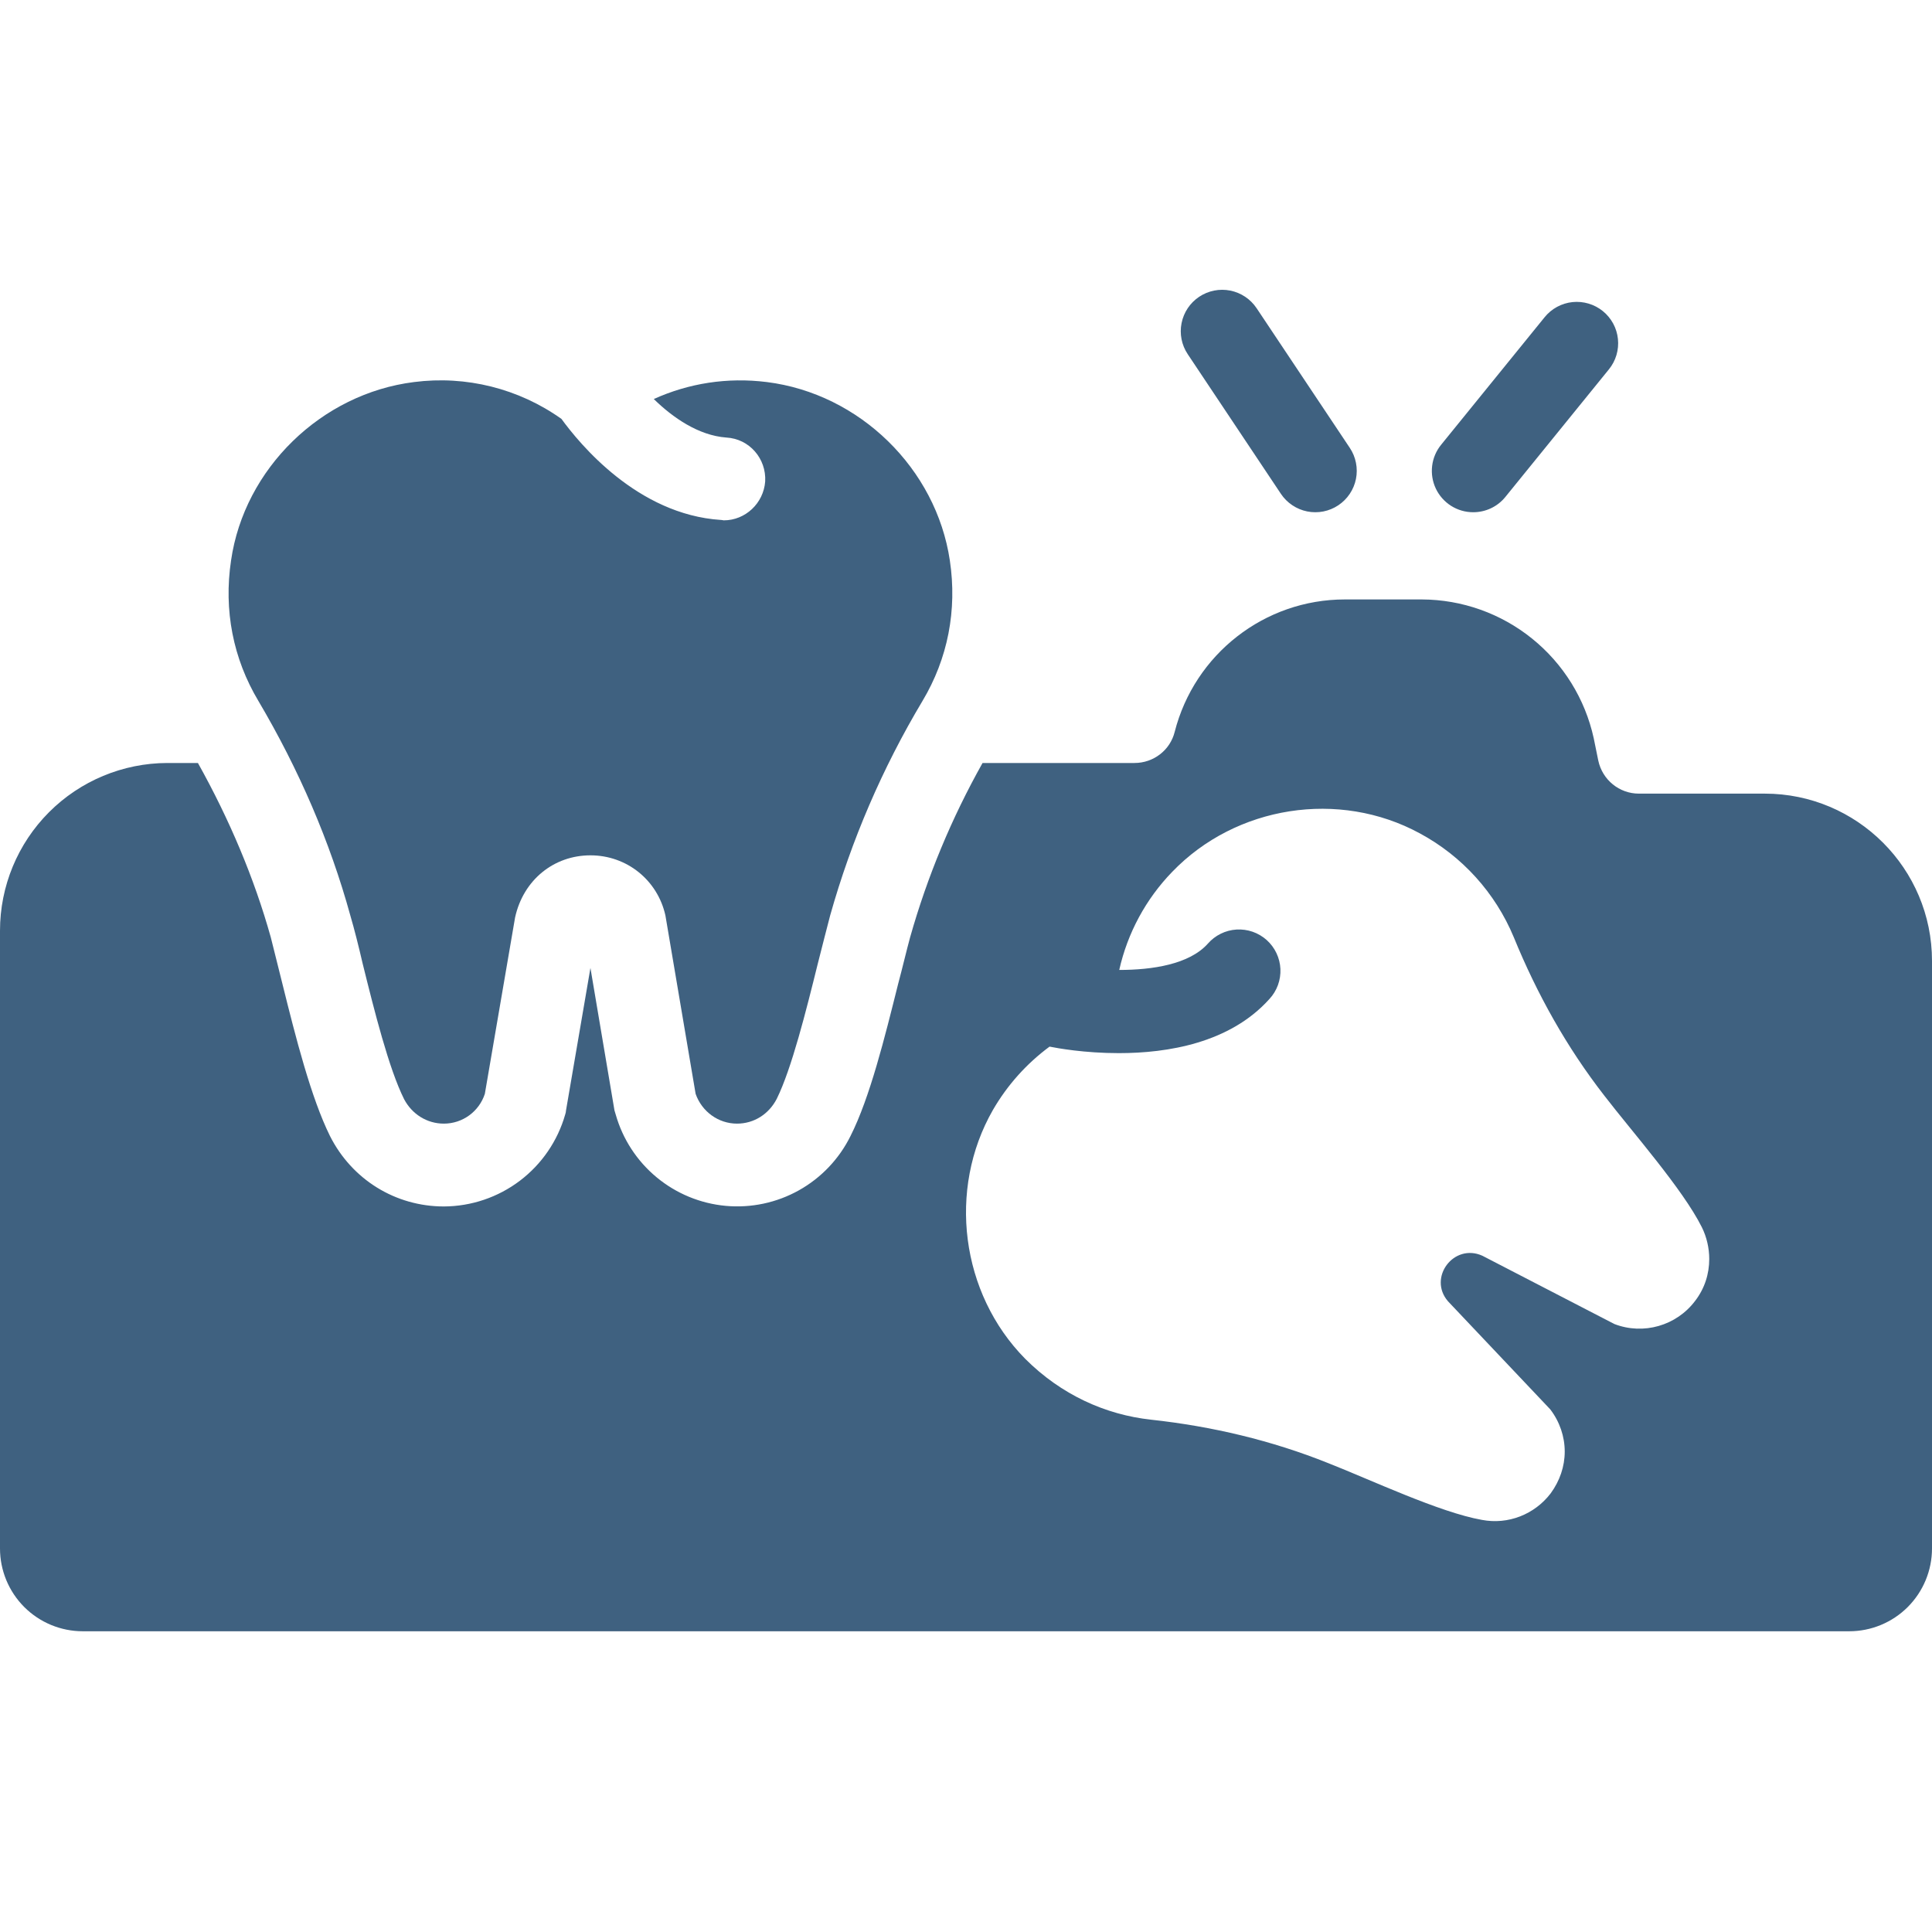
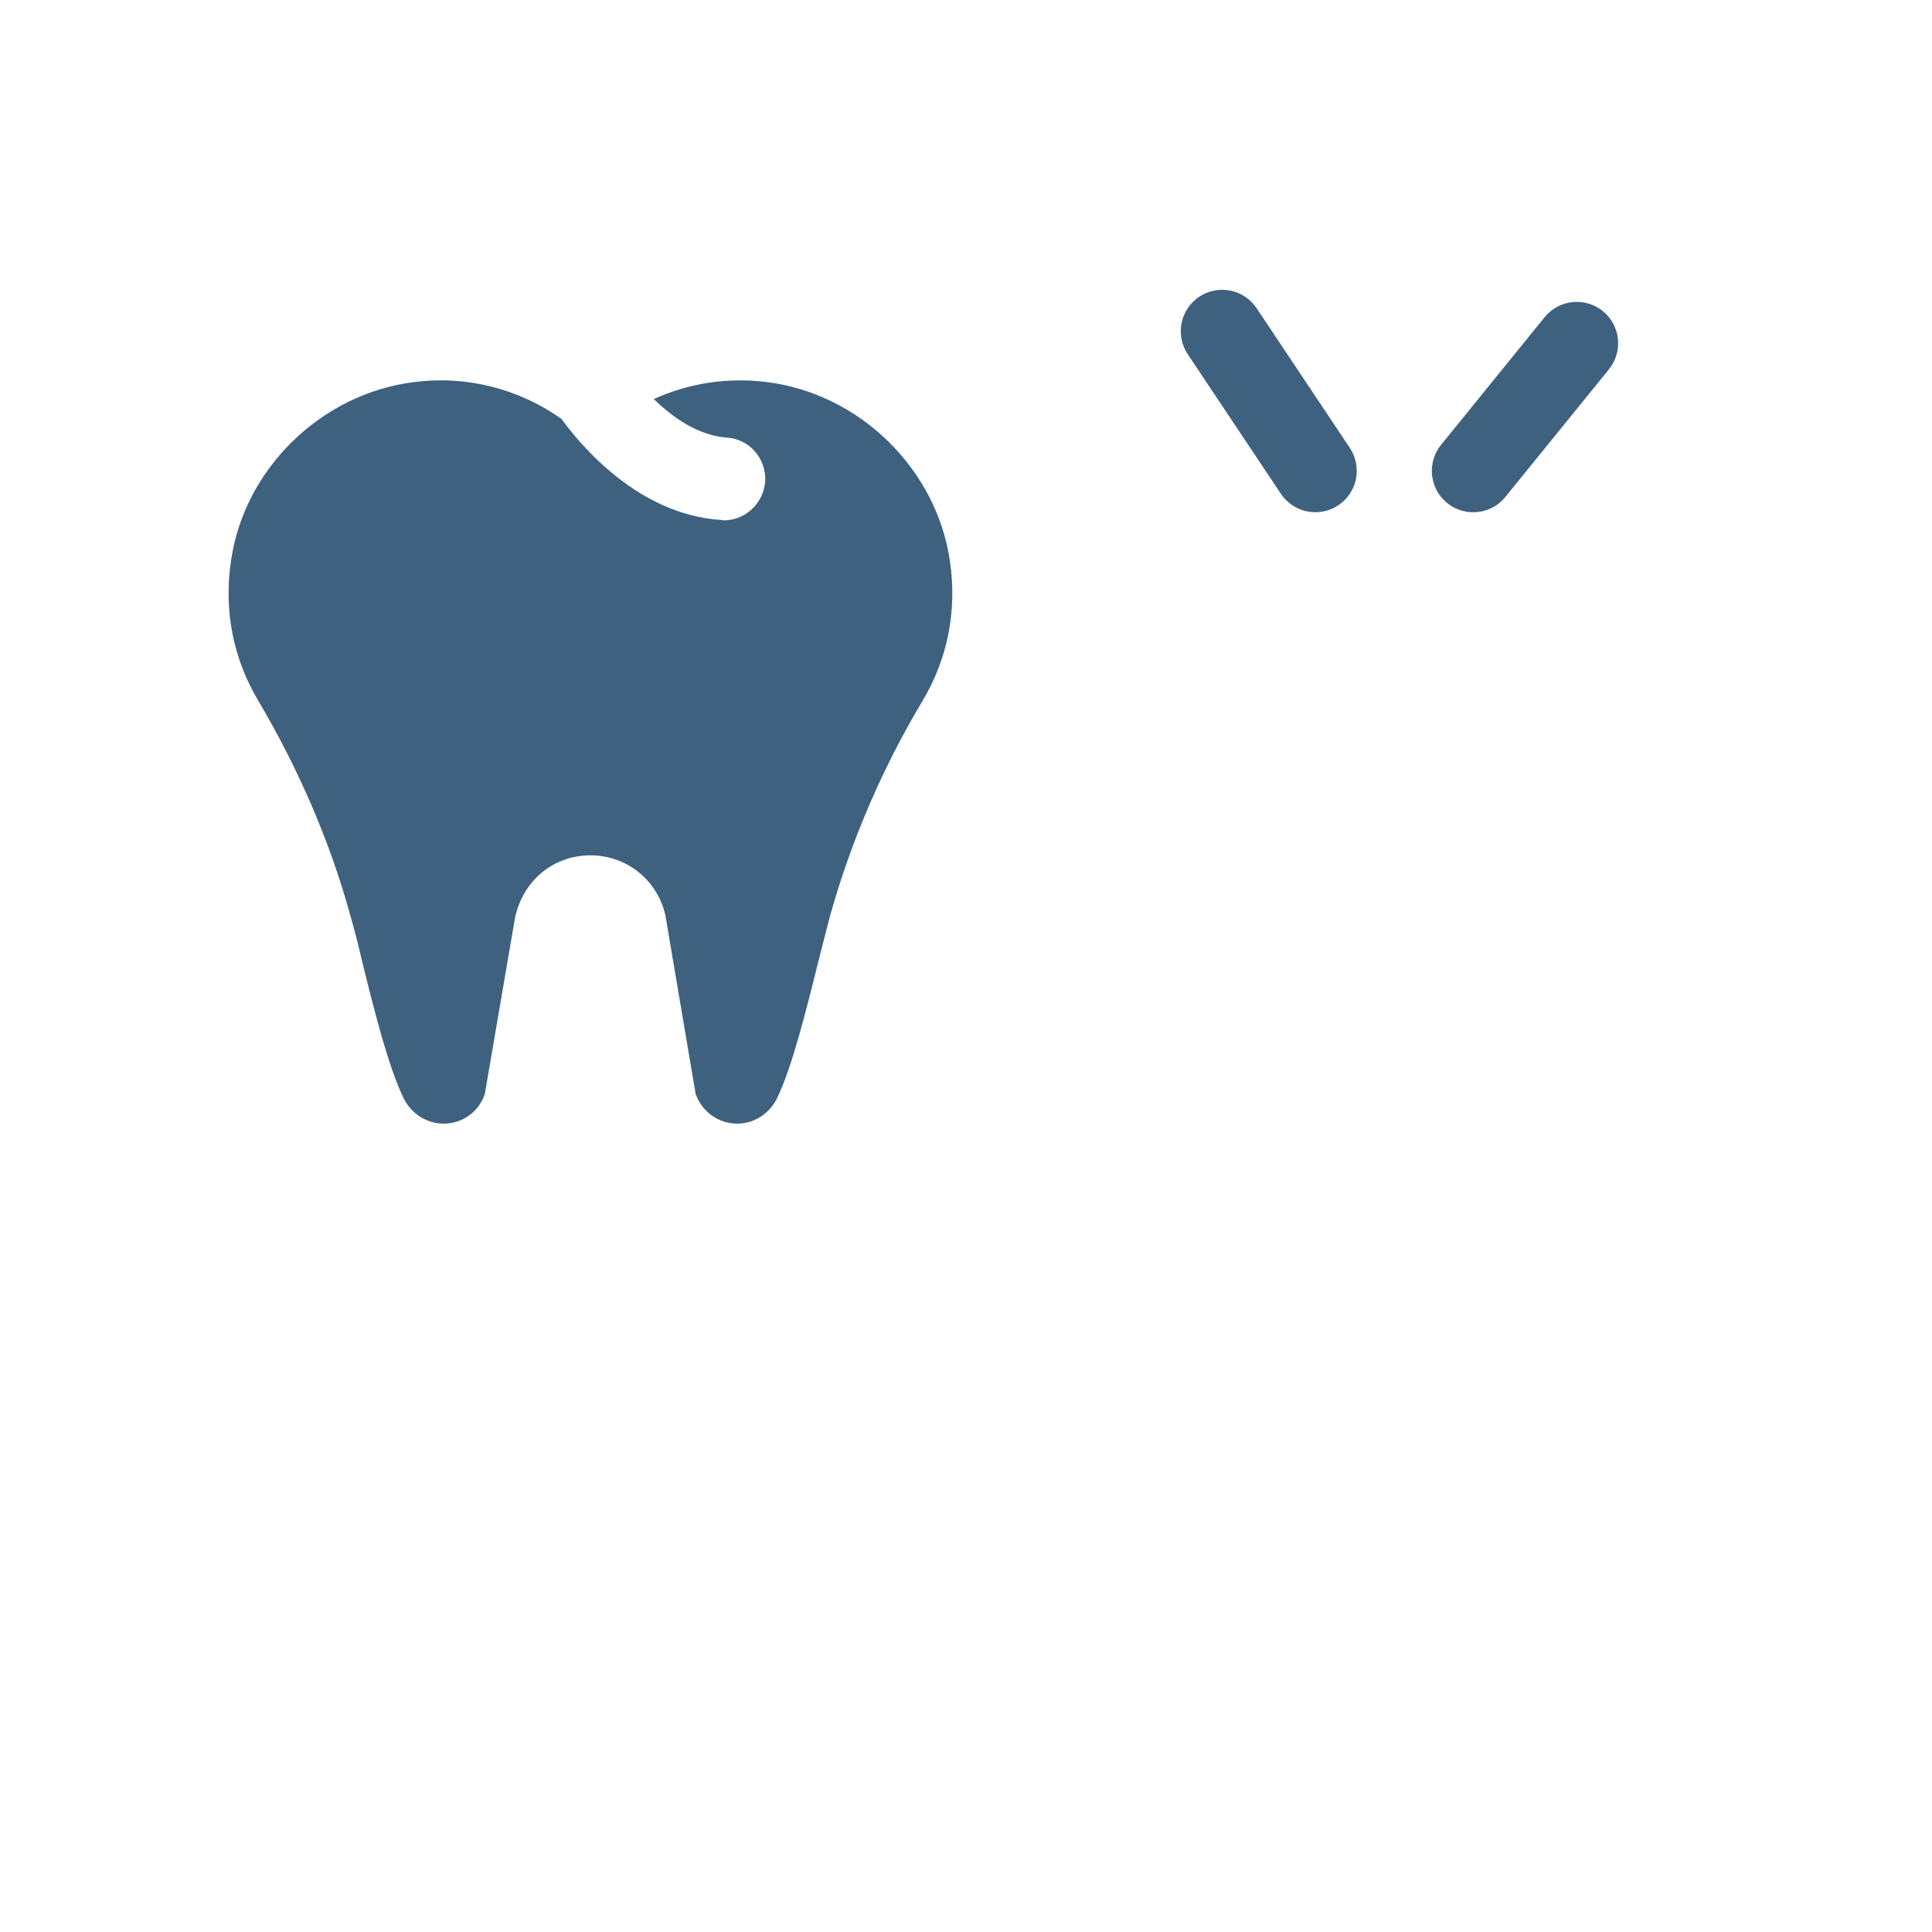
<svg xmlns="http://www.w3.org/2000/svg" width="100" height="100" viewBox="0 0 100 100" fill="none">
-   <path d="M91.342 41.078H84.826C83.819 41.078 82.94 40.371 82.726 39.364L82.49 38.206C82.044 36.177 80.92 34.361 79.303 33.056C77.687 31.751 75.674 31.035 73.596 31.027H69.61C65.452 31.027 61.83 33.856 60.801 37.885C60.566 38.828 59.709 39.492 58.723 39.492H50.857C49.256 42.342 47.997 45.37 47.107 48.515C46.914 49.222 46.721 50.058 46.485 50.937C45.799 53.68 45.028 56.809 44.021 58.802C43.435 59.986 42.505 60.965 41.352 61.61C40.199 62.255 38.878 62.535 37.562 62.415C36.247 62.294 34.999 61.778 33.983 60.934C32.966 60.09 32.229 58.959 31.869 57.688L31.805 57.474L30.561 50.101L29.297 57.474C29.297 57.538 29.276 57.623 29.254 57.688C28.864 59.054 28.041 60.257 26.909 61.115C25.776 61.973 24.395 62.44 22.975 62.446C20.467 62.446 18.217 61.053 17.081 58.802C16.095 56.809 15.302 53.68 14.616 50.915C14.402 50.037 14.188 49.222 14.016 48.515C13.159 45.45 11.873 42.407 10.244 39.492H8.658C6.36 39.498 4.158 40.415 2.535 42.042C0.912 43.669 -7.00598e-06 45.874 0 48.172V80.148C0 81.285 0.452 82.375 1.255 83.179C2.059 83.983 3.15 84.434 4.286 84.434H95.714C96.85 84.434 97.941 83.983 98.745 83.179C99.548 82.375 100 81.285 100 80.148V49.737C100 44.957 96.121 41.078 91.342 41.078ZM87.741 67.332C86.777 68.618 85.062 69.111 83.562 68.532L76.725 64.996C75.246 64.332 73.896 66.132 74.946 67.353L80.24 72.947C80.733 73.59 80.99 74.362 80.99 75.133C80.99 75.905 80.733 76.655 80.261 77.298C79.426 78.391 78.054 78.927 76.704 78.669C74.518 78.284 70.939 76.591 68.753 75.733C65.817 74.555 62.73 73.826 59.58 73.483C57.222 73.226 54.929 72.197 53.065 70.332C49.721 66.946 49.036 61.567 51.393 57.452C52.135 56.169 53.133 55.053 54.325 54.173C54.734 54.255 56.132 54.51 57.91 54.51C60.431 54.51 63.658 53.991 65.705 51.708C65.898 51.5 66.048 51.255 66.146 50.988C66.243 50.721 66.287 50.437 66.274 50.153C66.261 49.87 66.191 49.591 66.069 49.334C65.948 49.077 65.776 48.847 65.565 48.657C65.353 48.467 65.106 48.322 64.838 48.228C64.569 48.135 64.285 48.096 64.001 48.113C63.717 48.13 63.44 48.204 63.185 48.33C62.93 48.456 62.703 48.631 62.516 48.845C61.556 49.919 59.633 50.204 57.932 50.204C58.361 48.291 59.309 46.535 60.673 45.127C63.973 41.698 69.31 40.862 73.489 43.134C75.681 44.314 77.399 46.214 78.354 48.513C79.554 51.449 81.097 54.214 83.048 56.721C84.484 58.586 87.098 61.543 88.084 63.515C88.341 64.029 88.47 64.608 88.47 65.165C88.47 65.939 88.234 66.689 87.741 67.332Z" fill="#3F6180" />
  <path d="M18.131 47.379C18.345 48.108 18.56 48.965 18.774 49.887C19.374 52.309 20.124 55.309 20.917 56.895C21.324 57.666 22.096 58.159 22.975 58.159C23.939 58.159 24.796 57.538 25.096 56.616L26.661 47.486C27.09 45.536 28.675 44.272 30.561 44.272C32.447 44.272 34.033 45.557 34.441 47.379L36.005 56.616C36.327 57.538 37.184 58.159 38.148 58.159C39.027 58.159 39.798 57.666 40.206 56.873C40.977 55.309 41.727 52.309 42.327 49.887C42.563 48.965 42.777 48.108 42.97 47.379C44.067 43.484 45.674 39.751 47.75 36.278C49.057 34.092 49.55 31.584 49.164 29.012C48.457 24.255 44.492 20.375 39.691 19.775C37.634 19.518 35.641 19.84 33.84 20.654C34.826 21.618 36.155 22.54 37.591 22.647C38.791 22.711 39.67 23.74 39.606 24.919C39.52 26.055 38.577 26.933 37.462 26.933C37.419 26.933 37.377 26.912 37.312 26.912C32.983 26.633 29.983 22.947 29.061 21.683C26.849 20.109 24.124 19.428 21.431 19.775C16.631 20.375 12.645 24.255 11.959 29.012C11.573 31.584 12.066 34.092 13.373 36.278C15.474 39.835 17.081 43.564 18.131 47.379ZM76.254 26.513C76.877 26.513 77.497 26.243 77.919 25.72L83.277 19.117C83.454 18.899 83.587 18.648 83.667 18.378C83.747 18.108 83.773 17.826 83.744 17.546C83.715 17.266 83.632 16.995 83.498 16.747C83.364 16.5 83.182 16.281 82.964 16.104C82.746 15.927 82.494 15.794 82.225 15.714C81.955 15.634 81.672 15.607 81.392 15.636C81.113 15.665 80.841 15.749 80.594 15.883C80.347 16.017 80.128 16.198 79.951 16.417L74.593 23.02C74.337 23.334 74.175 23.714 74.127 24.116C74.079 24.518 74.145 24.926 74.319 25.292C74.493 25.657 74.767 25.966 75.109 26.183C75.452 26.399 75.849 26.514 76.254 26.513ZM66.299 25.56C66.455 25.794 66.656 25.995 66.89 26.151C67.124 26.308 67.386 26.417 67.662 26.472C67.938 26.527 68.222 26.527 68.498 26.473C68.774 26.418 69.037 26.309 69.271 26.153C69.505 25.997 69.707 25.796 69.863 25.562C70.02 25.328 70.129 25.066 70.184 24.79C70.239 24.514 70.239 24.23 70.184 23.954C70.13 23.677 70.021 23.415 69.865 23.181L65.043 15.954C64.727 15.481 64.237 15.153 63.679 15.041C63.122 14.93 62.543 15.045 62.07 15.36C61.597 15.676 61.269 16.166 61.158 16.724C61.046 17.281 61.161 17.86 61.477 18.333L66.299 25.56Z" fill="#3F6180" />
</svg>